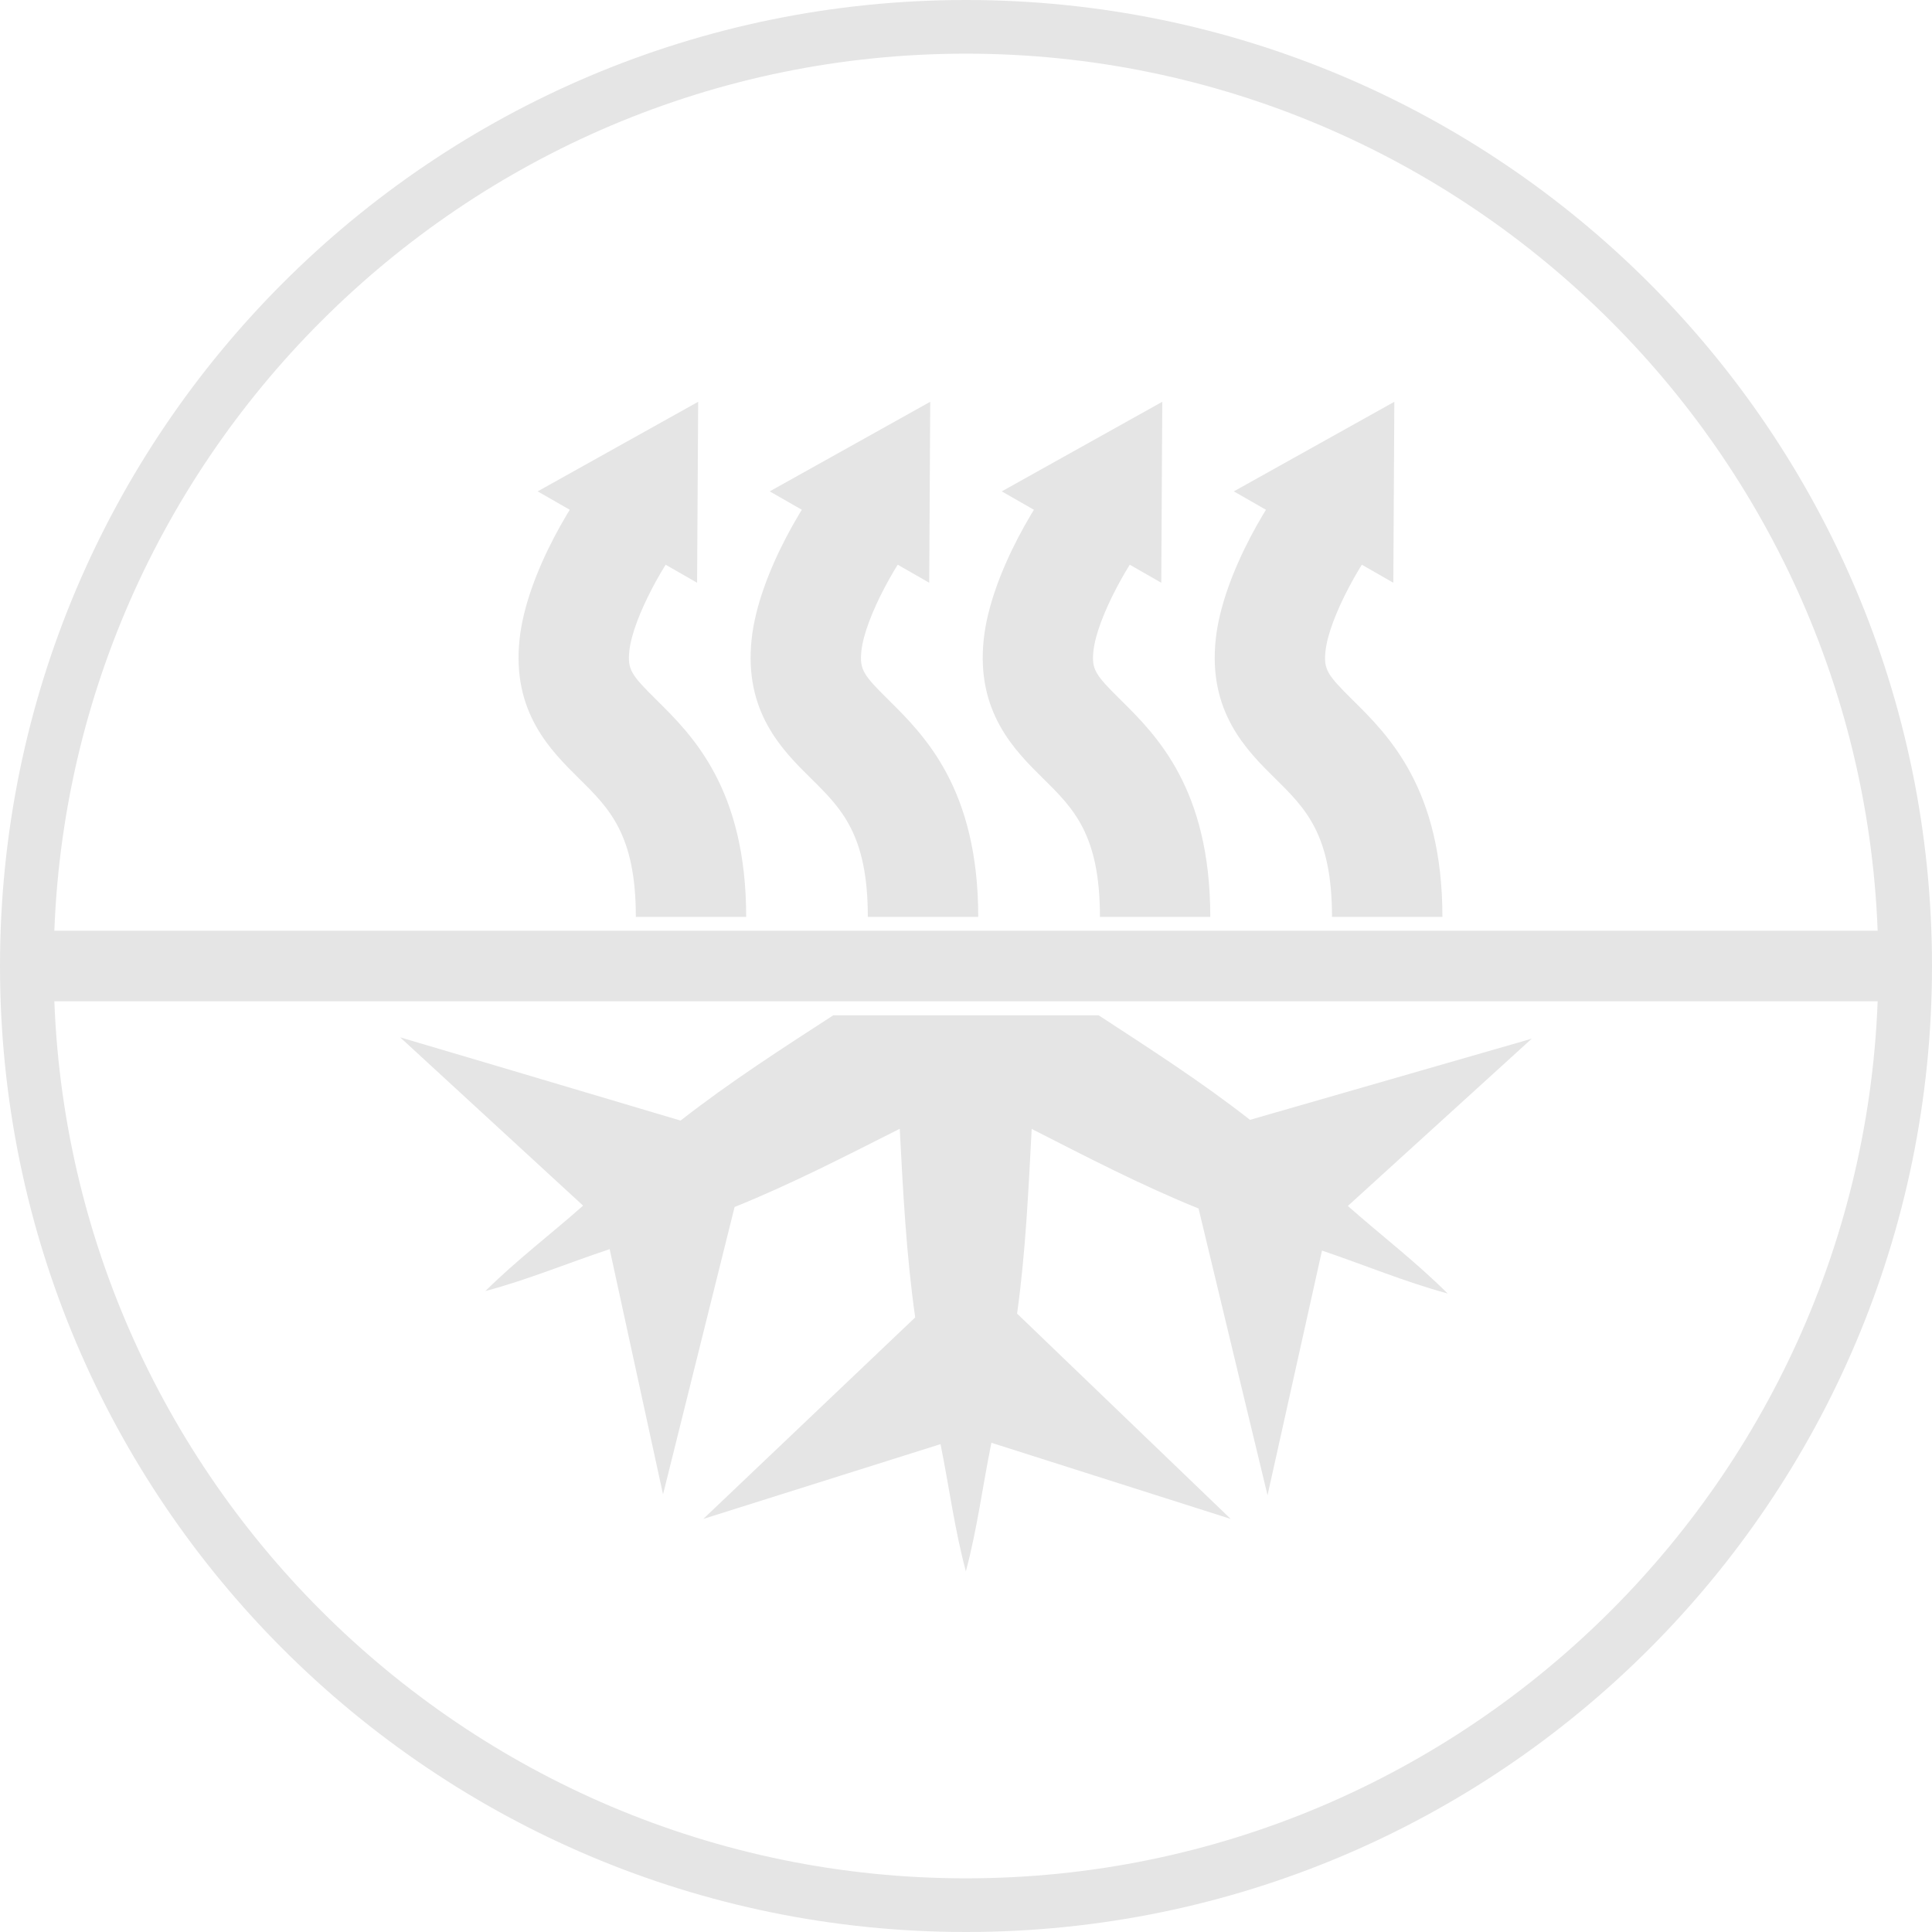
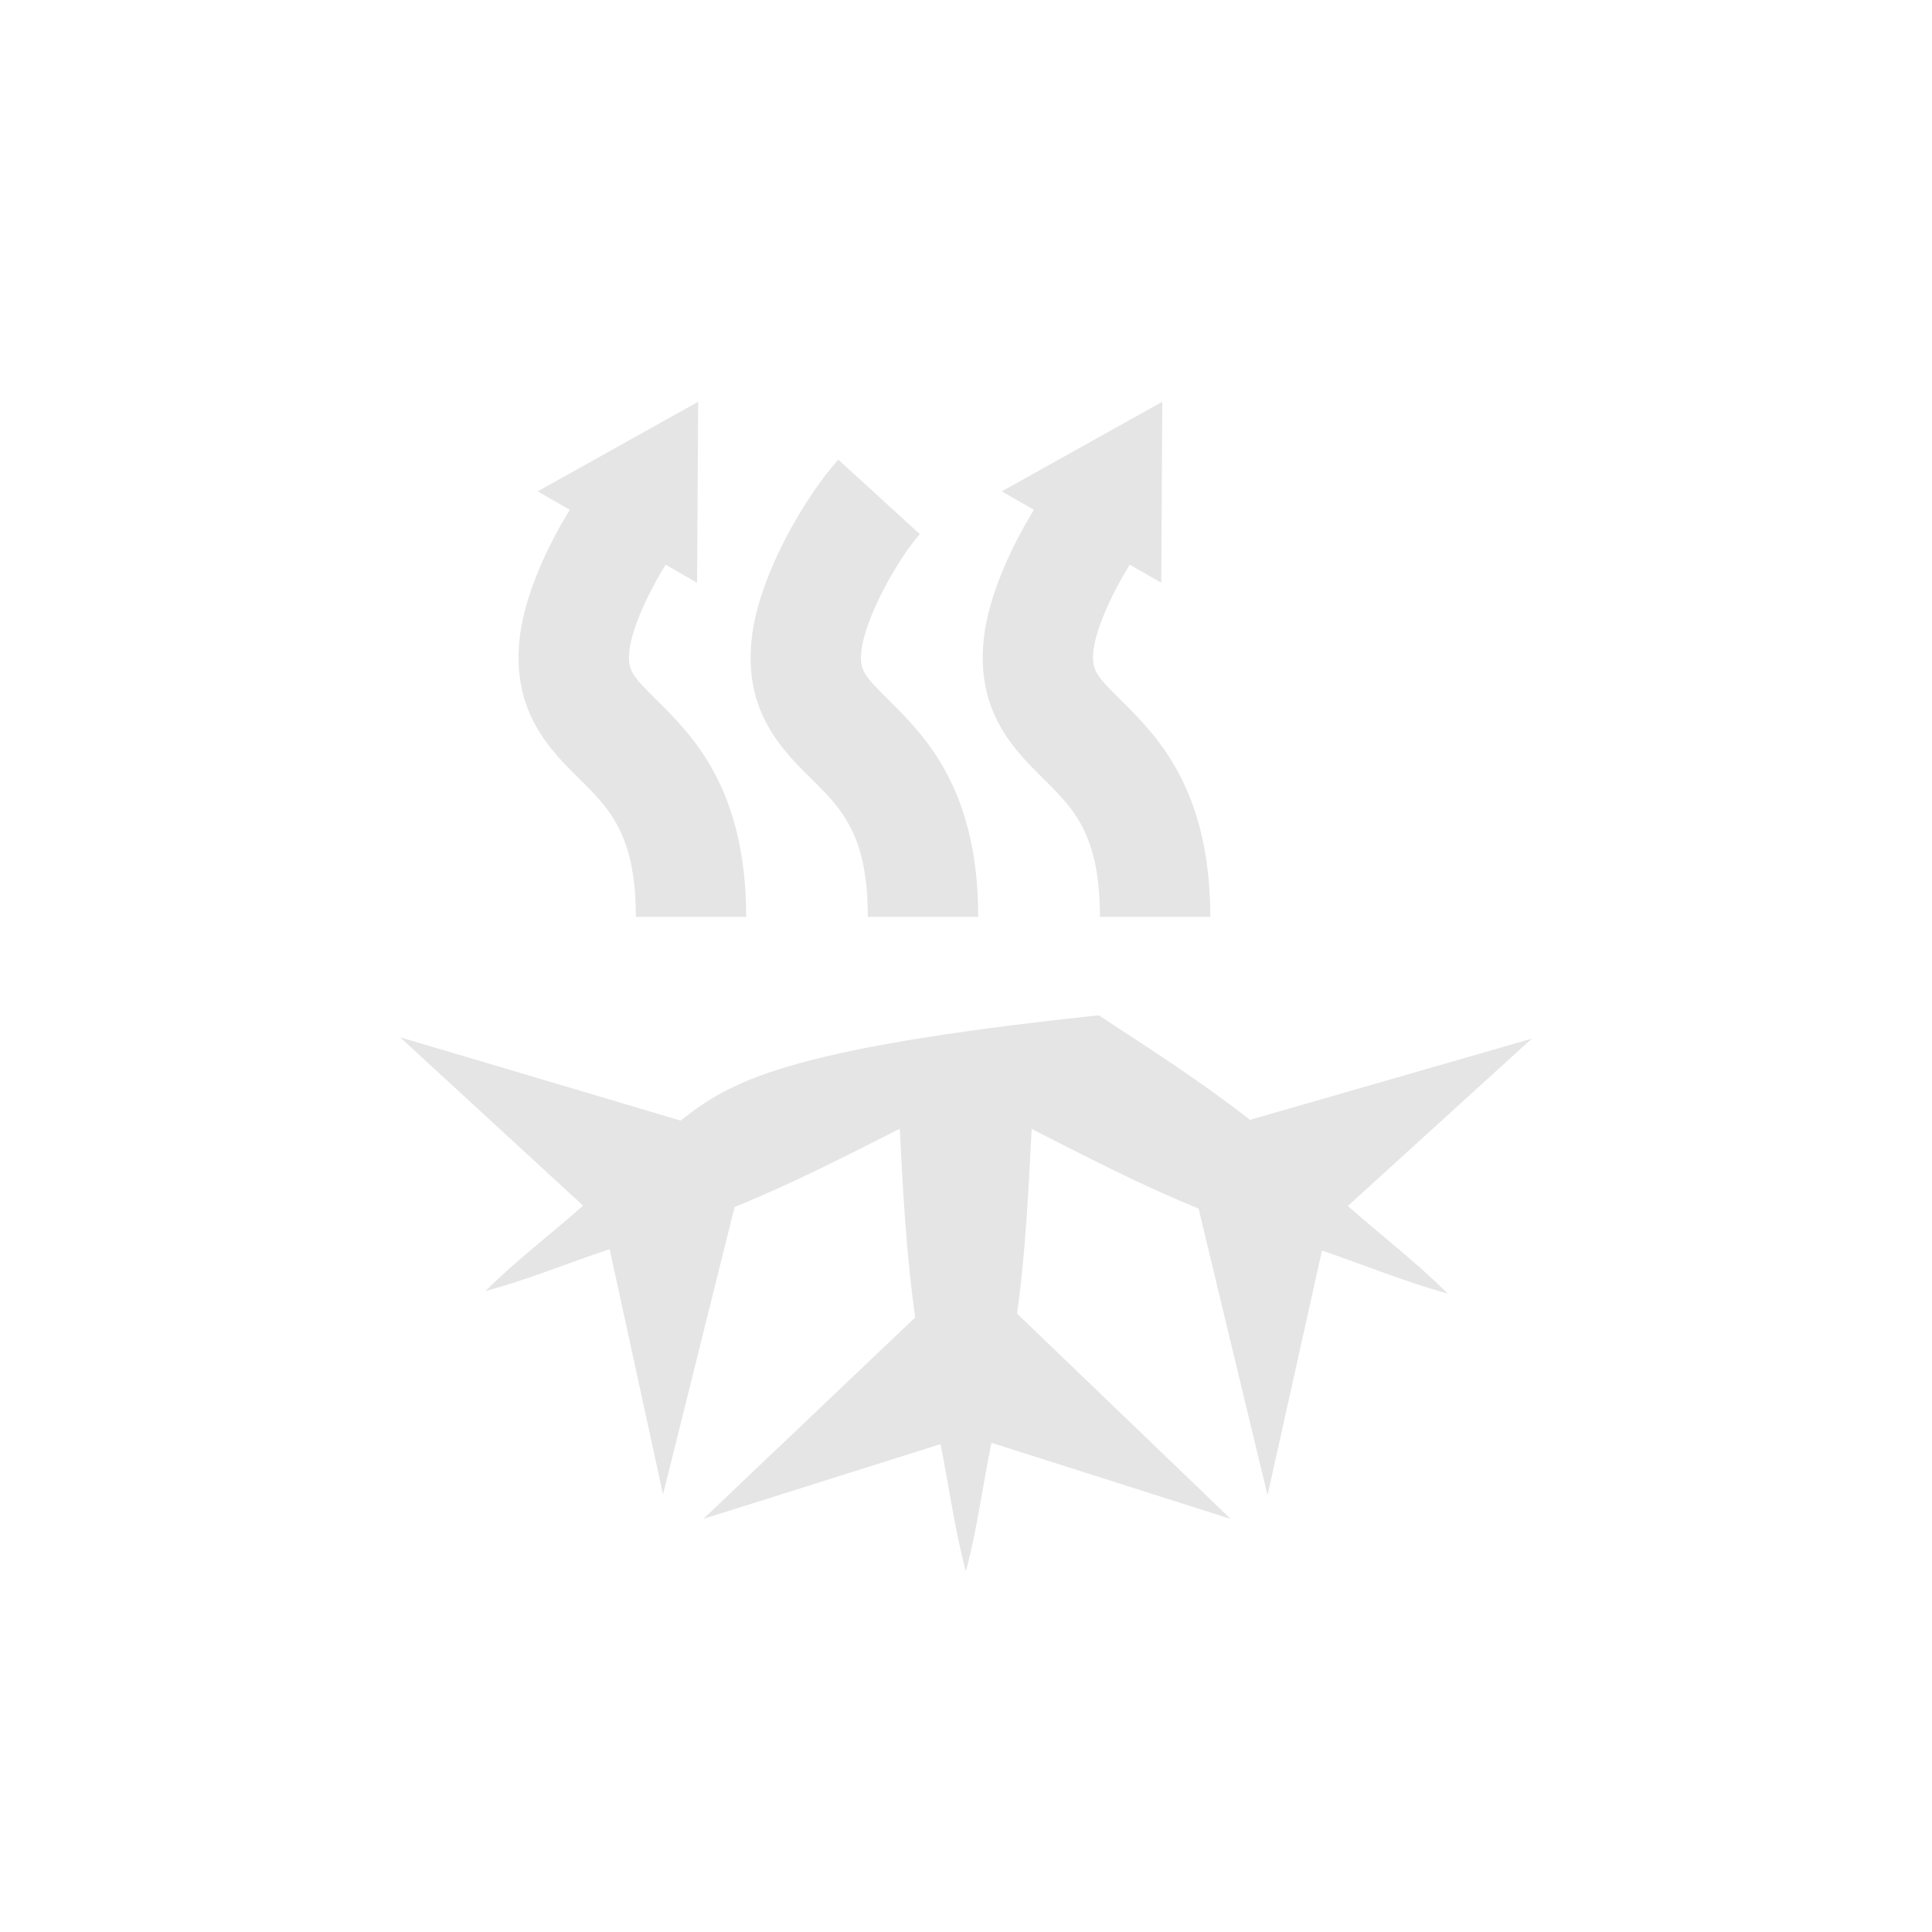
<svg xmlns="http://www.w3.org/2000/svg" width="27" height="27" viewBox="0 0 27 27" fill="none">
-   <path d="M13.5 0.75C20.53 0.75 26.25 6.47 26.25 13.5C26.25 20.53 20.53 26.25 13.5 26.25C6.47 26.25 0.75 20.53 0.75 13.5C0.75 6.47 6.47 0.75 13.5 0.75ZM13.5 0C6.044 0 0 6.044 0 13.5C0 20.956 6.044 27 13.5 27C20.956 27 27 20.956 27 13.5C27 6.044 20.956 0 13.5 0Z" fill="#E5E5E5" />
-   <path d="M9.51 15.66C8.17 15.261 5.922 14.593 5.592 14.497L8.149 16.849C7.695 17.251 7.218 17.612 6.783 18.043C7.381 17.883 7.939 17.65 8.52 17.457L9.266 20.885C9.347 20.562 9.931 18.21 10.266 16.868C11.06 16.548 11.814 16.158 12.574 15.775C12.62 16.653 12.665 17.533 12.79 18.411C11.776 19.375 10.077 20.99 9.829 21.227L13.144 20.182C13.264 20.775 13.34 21.369 13.498 21.96C13.658 21.362 13.733 20.762 13.855 20.163L17.199 21.227C16.958 20.995 15.211 19.316 14.214 18.358C14.334 17.497 14.372 16.638 14.418 15.777C15.184 16.167 15.947 16.564 16.75 16.889C17.076 18.243 17.631 20.559 17.714 20.896L18.475 17.477C19.061 17.675 19.626 17.912 20.231 18.077C19.788 17.635 19.301 17.264 18.837 16.854H18.839V16.851L21.406 14.516C21.088 14.607 18.805 15.265 17.469 15.65C16.791 15.119 16.07 14.657 15.354 14.189H11.645C10.92 14.659 10.194 15.126 9.509 15.662L9.51 15.66Z" fill="#E5E5E5" />
-   <path d="M26.593 13.007H0.407V13.993H26.593V13.007Z" fill="#E5E5E5" />
+   <path d="M9.51 15.66C8.17 15.261 5.922 14.593 5.592 14.497L8.149 16.849C7.695 17.251 7.218 17.612 6.783 18.043C7.381 17.883 7.939 17.65 8.52 17.457L9.266 20.885C9.347 20.562 9.931 18.21 10.266 16.868C11.06 16.548 11.814 16.158 12.574 15.775C12.62 16.653 12.665 17.533 12.79 18.411C11.776 19.375 10.077 20.99 9.829 21.227L13.144 20.182C13.264 20.775 13.34 21.369 13.498 21.96C13.658 21.362 13.733 20.762 13.855 20.163L17.199 21.227C16.958 20.995 15.211 19.316 14.214 18.358C14.334 17.497 14.372 16.638 14.418 15.777C15.184 16.167 15.947 16.564 16.75 16.889C17.076 18.243 17.631 20.559 17.714 20.896L18.475 17.477C19.061 17.675 19.626 17.912 20.231 18.077C19.788 17.635 19.301 17.264 18.837 16.854H18.839V16.851L21.406 14.516C21.088 14.607 18.805 15.265 17.469 15.65C16.791 15.119 16.07 14.657 15.354 14.189C10.92 14.659 10.194 15.126 9.509 15.662L9.51 15.66Z" fill="#E5E5E5" />
  <path d="M10.429 12.814H8.886C8.886 11.664 8.517 11.299 8.09 10.878C7.695 10.487 7.152 9.951 7.261 8.934C7.358 8.02 8.042 6.896 8.473 6.424L9.612 7.465C9.326 7.778 8.846 8.62 8.795 9.098C8.768 9.358 8.822 9.433 9.174 9.781C9.674 10.274 10.428 11.021 10.428 12.815L10.429 12.814Z" fill="#E5E5E5" />
  <path d="M7.514 6.867L9.757 5.615L9.742 8.144L7.514 6.867Z" fill="#E5E5E5" />
  <path d="M13.671 12.814H12.128C12.128 11.664 11.76 11.299 11.333 10.878C10.937 10.487 10.395 9.951 10.504 8.934C10.601 8.02 11.285 6.896 11.716 6.424L12.855 7.465C12.569 7.778 12.089 8.62 12.038 9.098C12.011 9.358 12.065 9.433 12.417 9.781C12.916 10.275 13.671 11.02 13.671 12.814Z" fill="#E5E5E5" />
-   <path d="M10.757 6.867L13 5.615L12.986 8.144L10.757 6.867Z" fill="#E5E5E5" />
  <path d="M16.915 12.814H15.372C15.372 11.664 15.004 11.299 14.576 10.878C14.181 10.487 13.639 9.951 13.748 8.934C13.845 8.021 14.528 6.897 14.959 6.424L16.098 7.464C15.812 7.778 15.333 8.62 15.281 9.097C15.253 9.357 15.308 9.432 15.66 9.78C16.159 10.273 16.914 11.02 16.914 12.814H16.915Z" fill="#E5E5E5" />
  <path d="M14 6.867L16.243 5.615L16.229 8.144L14 6.867Z" fill="#E5E5E5" />
-   <path d="M20.158 12.814H18.615C18.615 11.664 18.247 11.299 17.819 10.878C17.424 10.487 16.881 9.951 16.99 8.934C17.088 8.018 17.772 6.895 18.203 6.424L19.341 7.466C19.055 7.778 18.576 8.62 18.524 9.099C18.496 9.358 18.551 9.433 18.903 9.782C19.403 10.275 20.158 11.022 20.158 12.816V12.814Z" fill="#E5E5E5" />
-   <path d="M17.243 6.867L19.486 5.615L19.472 8.144L17.243 6.867Z" fill="#E5E5E5" />
</svg>